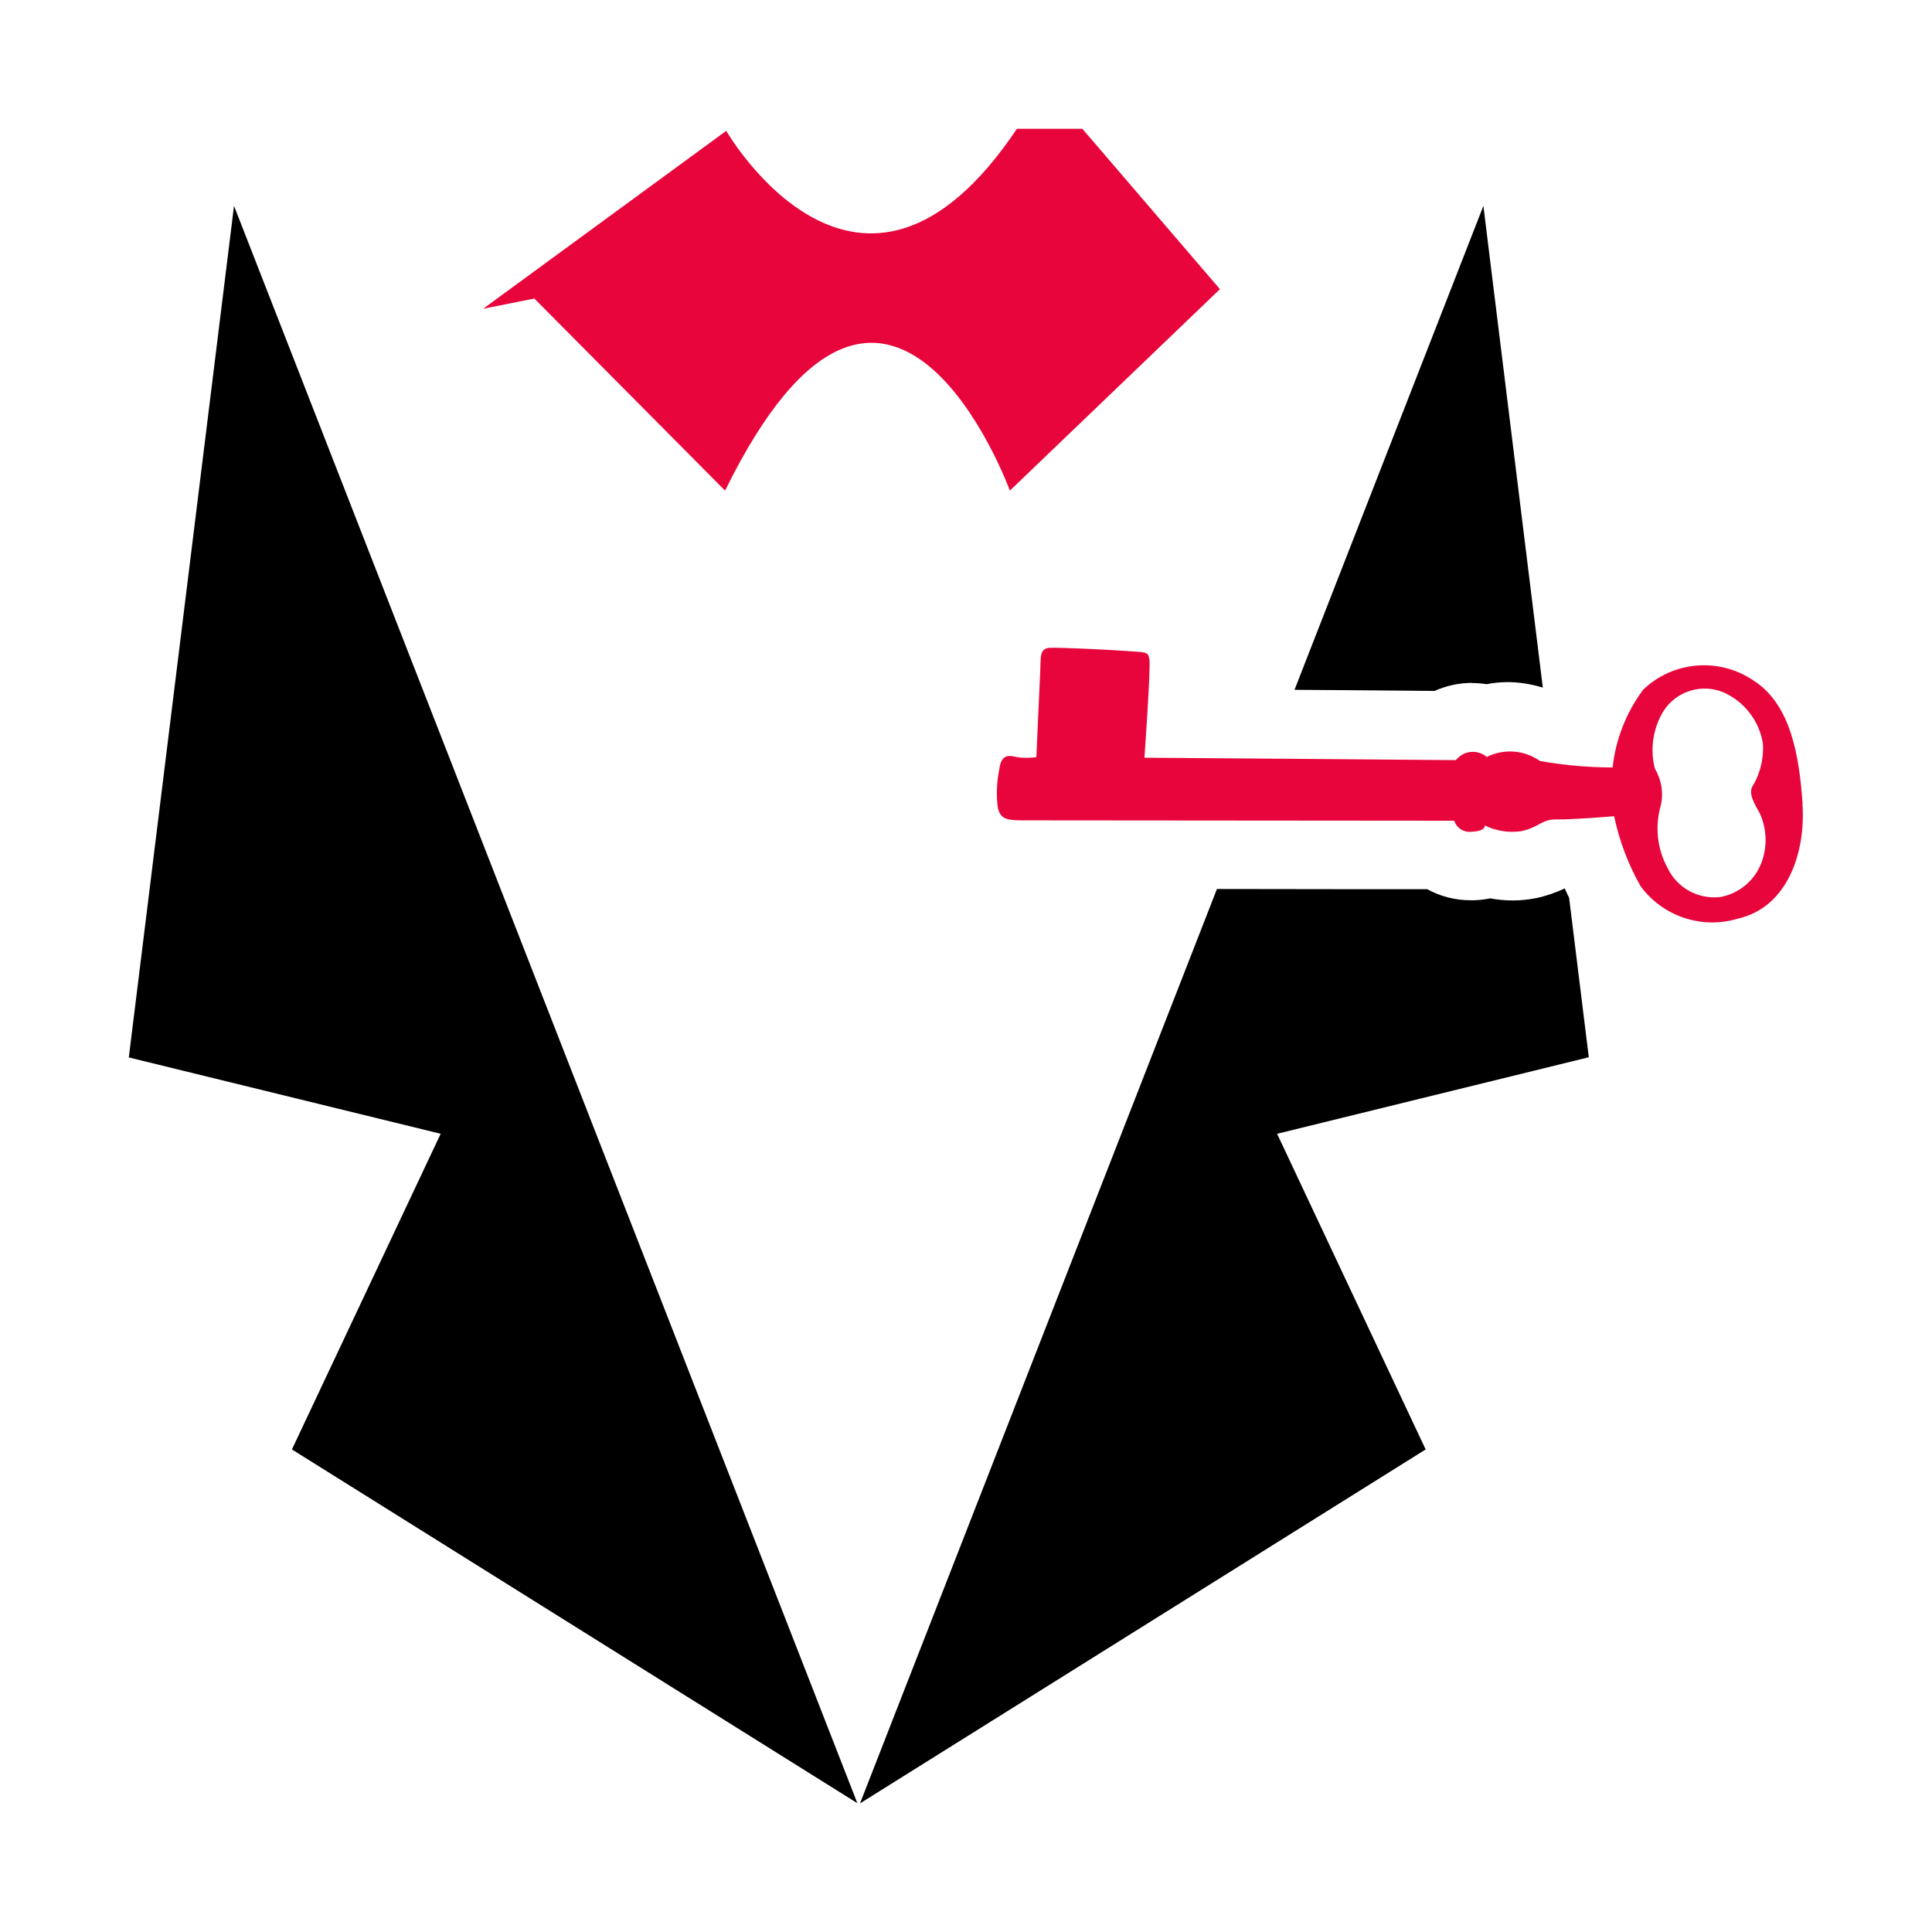
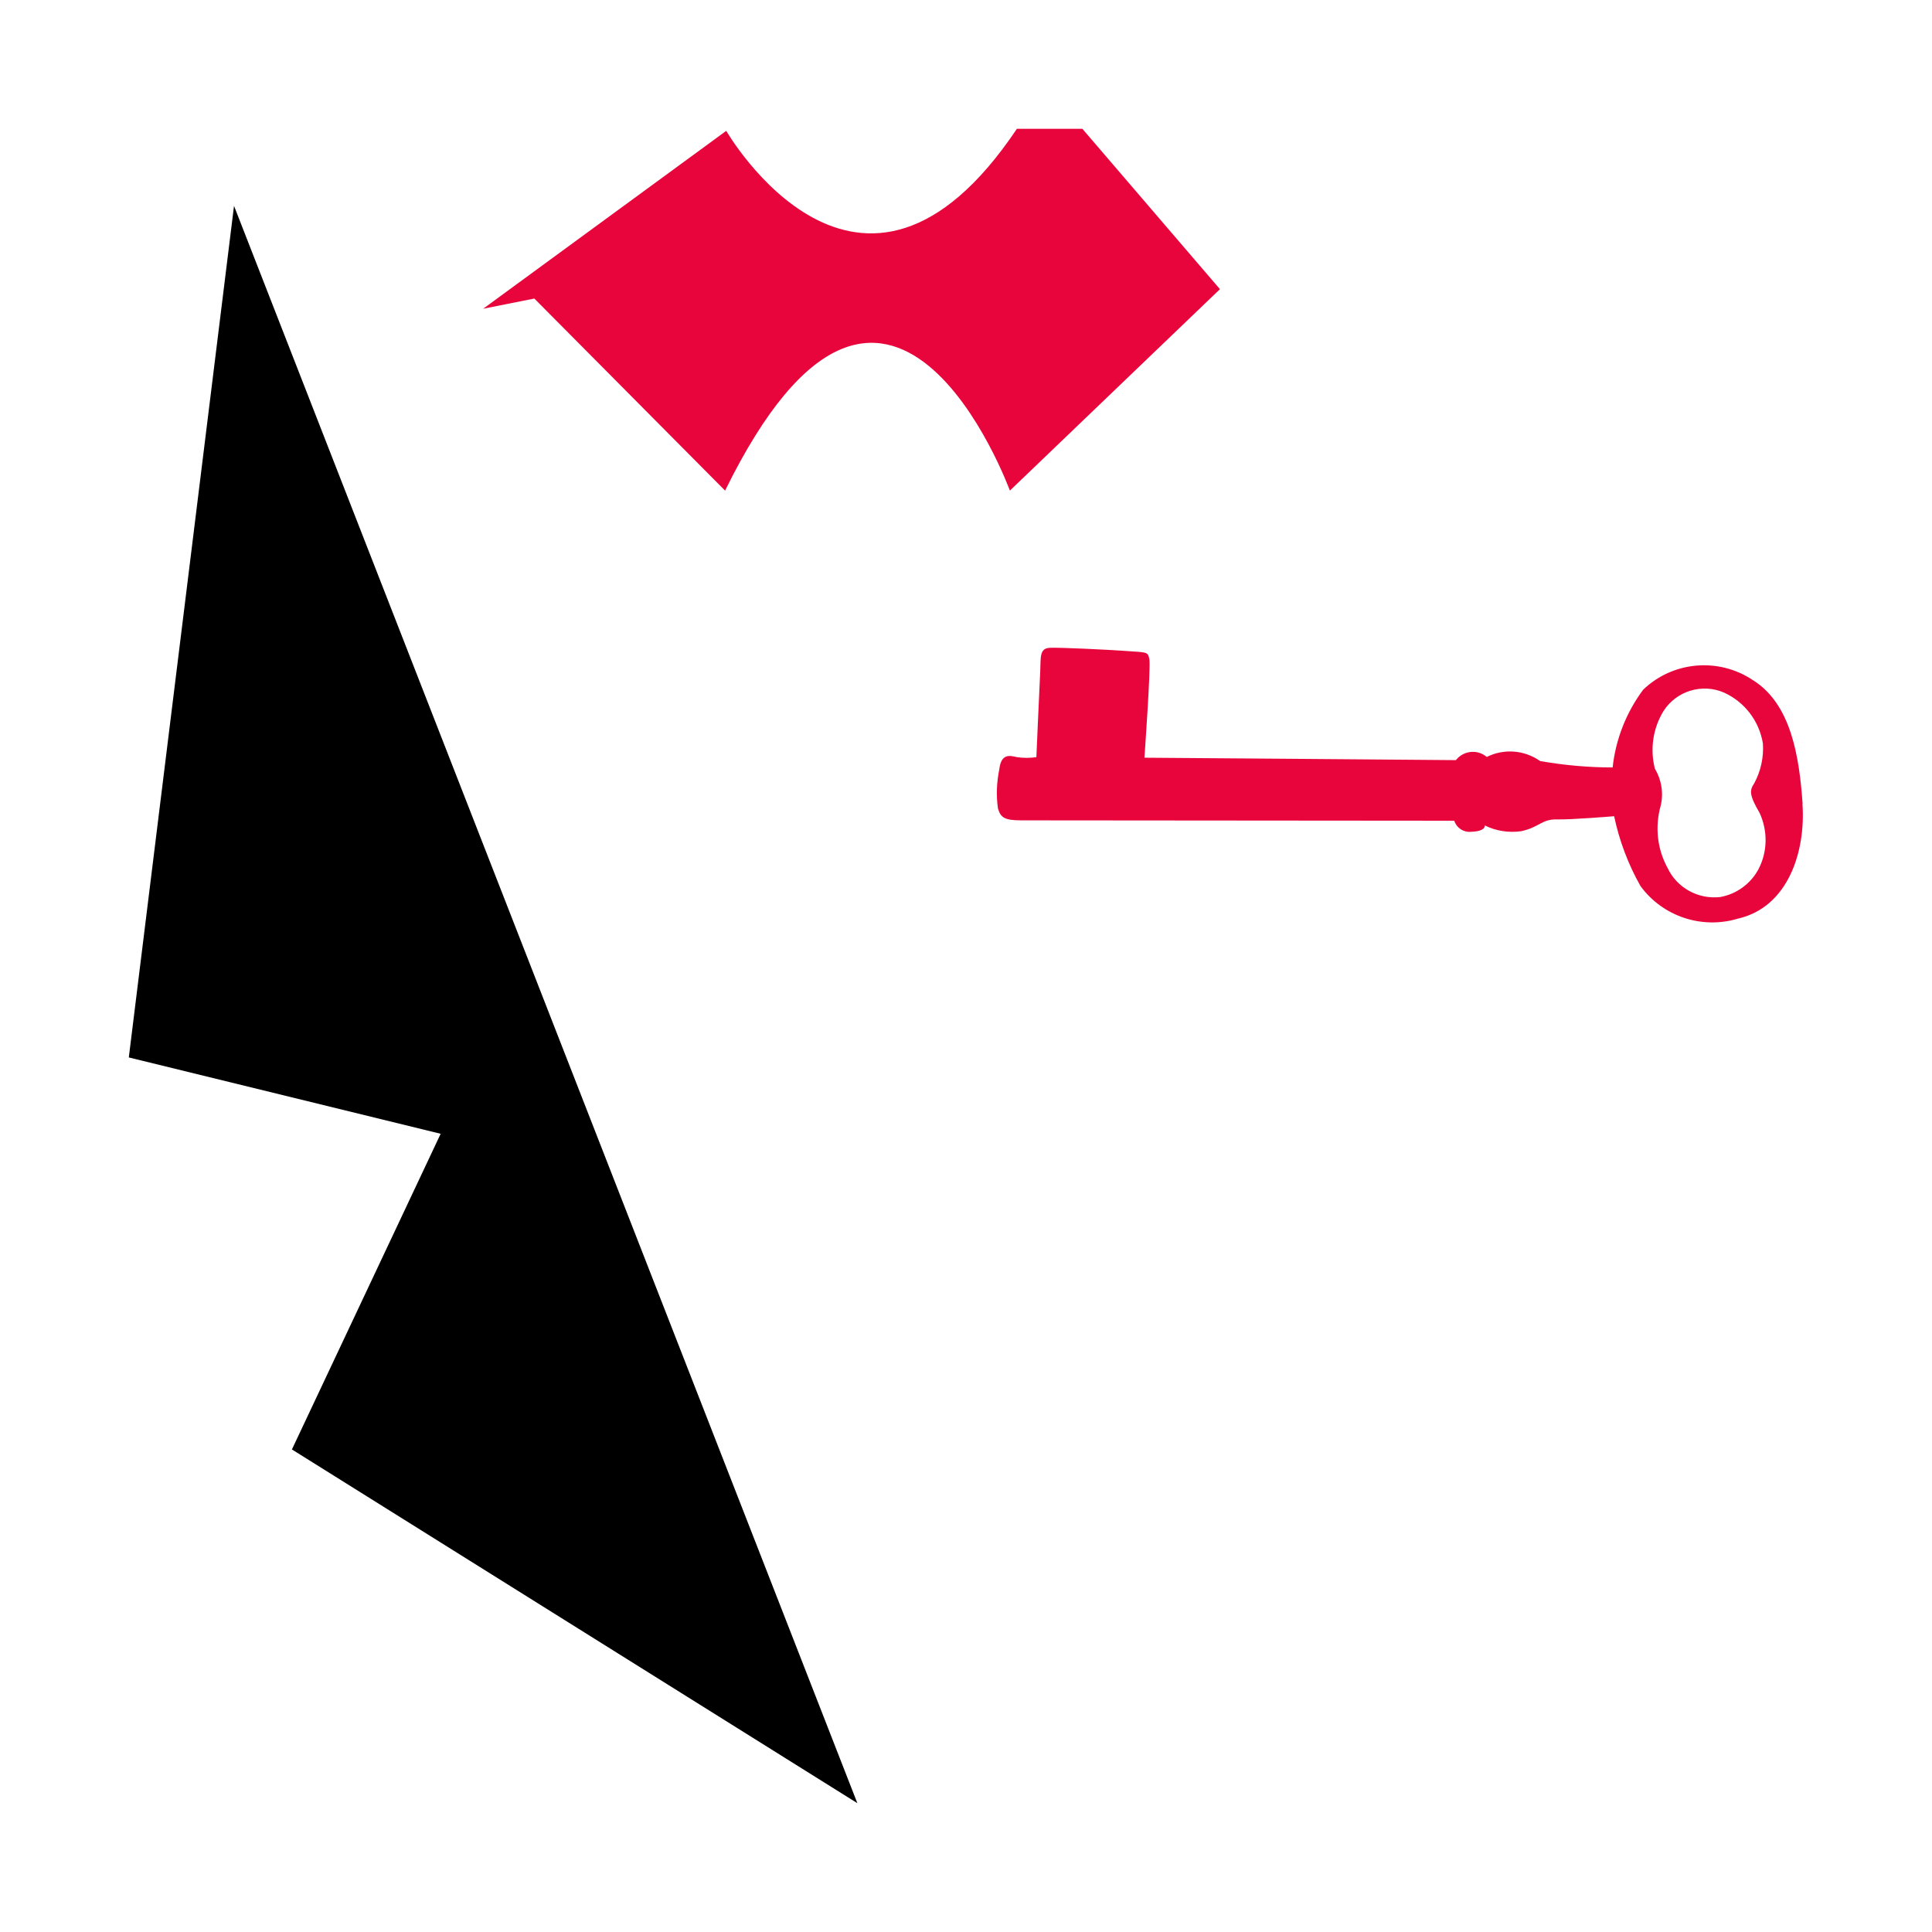
<svg xmlns="http://www.w3.org/2000/svg" width="70" height="70" viewBox="0 0 70 70" fill="none">
  <g clip-path="url(#clip0_3353_13026)">
    <path d="M8.479 7.46L31.064 65.333L10.577 52.516L15.966 41.079L4.667 38.313L8.479 7.46Z" fill="black" />
    <path d="M17.509 11.184L26.313 4.741C26.313 4.741 31.16 13.148 36.844 4.667H39.217L44.201 10.477L36.59 17.776C36.59 17.776 32.189 5.727 26.271 17.776L19.36 10.817L17.516 11.184H17.509Z" fill="#E8053B" />
-     <path d="M53.334 24.748C53.513 24.748 53.684 24.762 53.862 24.789C54.109 24.742 54.37 24.714 54.623 24.714C55.055 24.714 55.487 24.789 55.899 24.912L53.746 7.46L46.903 24.993C48.857 25.007 50.852 25.02 51.977 25.034C52.402 24.843 52.868 24.742 53.341 24.742L53.334 24.748Z" fill="black" />
-     <path d="M55.638 32.543C55.364 32.598 55.083 32.625 54.801 32.625C54.527 32.625 54.26 32.598 53.992 32.55C53.794 32.591 53.595 32.611 53.396 32.618H53.279C52.731 32.618 52.189 32.482 51.709 32.217C50.166 32.217 47.054 32.217 44.092 32.21L31.16 65.34L51.654 52.516L46.272 41.079L57.565 38.306L56.852 32.53C56.797 32.414 56.742 32.305 56.694 32.19C56.358 32.346 56.008 32.468 55.645 32.543H55.638Z" fill="black" />
    <path d="M65.312 29.125C65.189 27.399 64.894 25.496 63.496 24.633C62.255 23.811 60.602 23.96 59.532 24.993C58.922 25.815 58.538 26.787 58.429 27.806C57.544 27.806 56.666 27.725 55.803 27.575C55.233 27.174 54.493 27.113 53.869 27.426C53.54 27.147 53.053 27.188 52.772 27.514C52.765 27.521 52.758 27.535 52.751 27.541C51.627 27.528 41.465 27.453 41.465 27.453C41.465 27.453 41.699 24.177 41.644 23.892C41.589 23.607 41.575 23.641 40.794 23.586C40.012 23.532 38.442 23.457 38.044 23.471C37.646 23.484 37.715 23.831 37.688 24.361C37.66 24.891 37.55 27.433 37.55 27.433C37.317 27.467 37.077 27.467 36.844 27.433C36.59 27.372 36.275 27.29 36.206 27.875C36.111 28.343 36.09 28.819 36.158 29.295C36.255 29.614 36.385 29.723 36.995 29.723C37.605 29.723 52.69 29.736 52.69 29.736C52.772 29.995 53.026 30.165 53.3 30.137C53.855 30.117 53.794 29.906 53.794 29.906C54.205 30.11 54.664 30.178 55.11 30.117C55.761 29.981 55.864 29.675 56.399 29.689C56.934 29.703 58.483 29.573 58.483 29.573C58.669 30.457 58.991 31.313 59.437 32.102C60.239 33.202 61.658 33.678 62.968 33.284C64.791 32.869 65.429 30.844 65.306 29.125H65.312ZM62.323 32.502C61.521 32.591 60.753 32.163 60.417 31.442C60.04 30.756 59.958 29.947 60.17 29.193C60.28 28.731 60.198 28.248 59.958 27.847C59.779 27.14 59.889 26.386 60.273 25.761C60.739 25.034 61.672 24.748 62.467 25.095C63.214 25.435 63.742 26.128 63.873 26.937C63.907 27.439 63.797 27.942 63.557 28.384C63.393 28.629 63.365 28.792 63.756 29.458C64.051 30.104 64.044 30.844 63.722 31.476C63.441 32.013 62.926 32.394 62.323 32.502Z" fill="#E8053B" />
  </g>
  <defs>
    <clipPath id="clip0_3353_13026">
      <rect width="60.667" height="60.667" fill="white" transform="translate(4.667 4.667)" />
    </clipPath>
  </defs>
</svg>